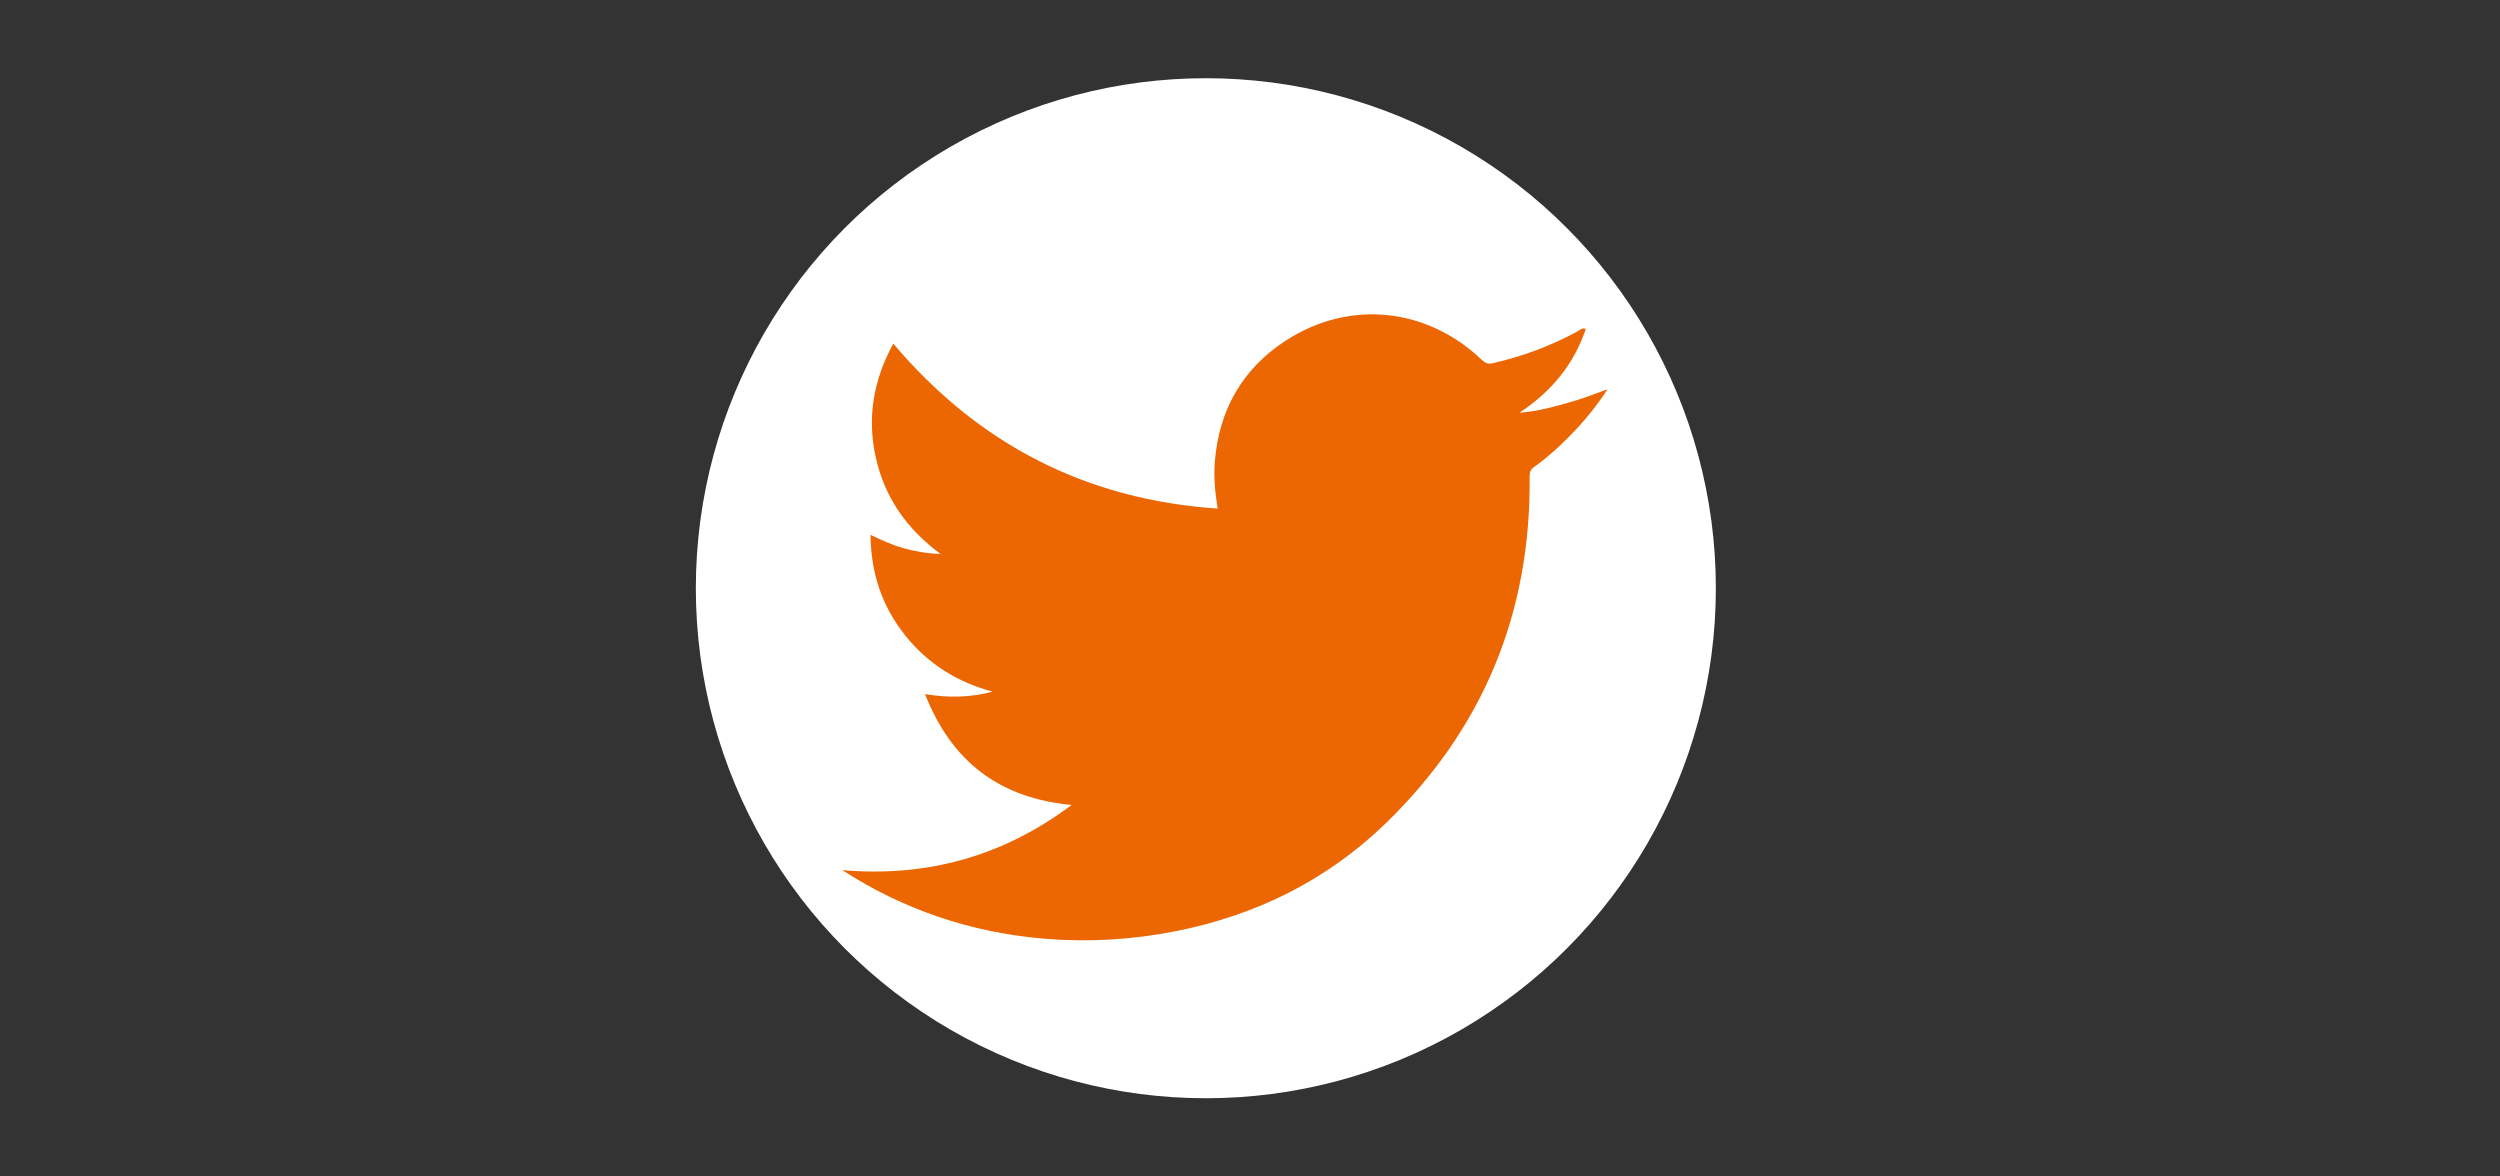
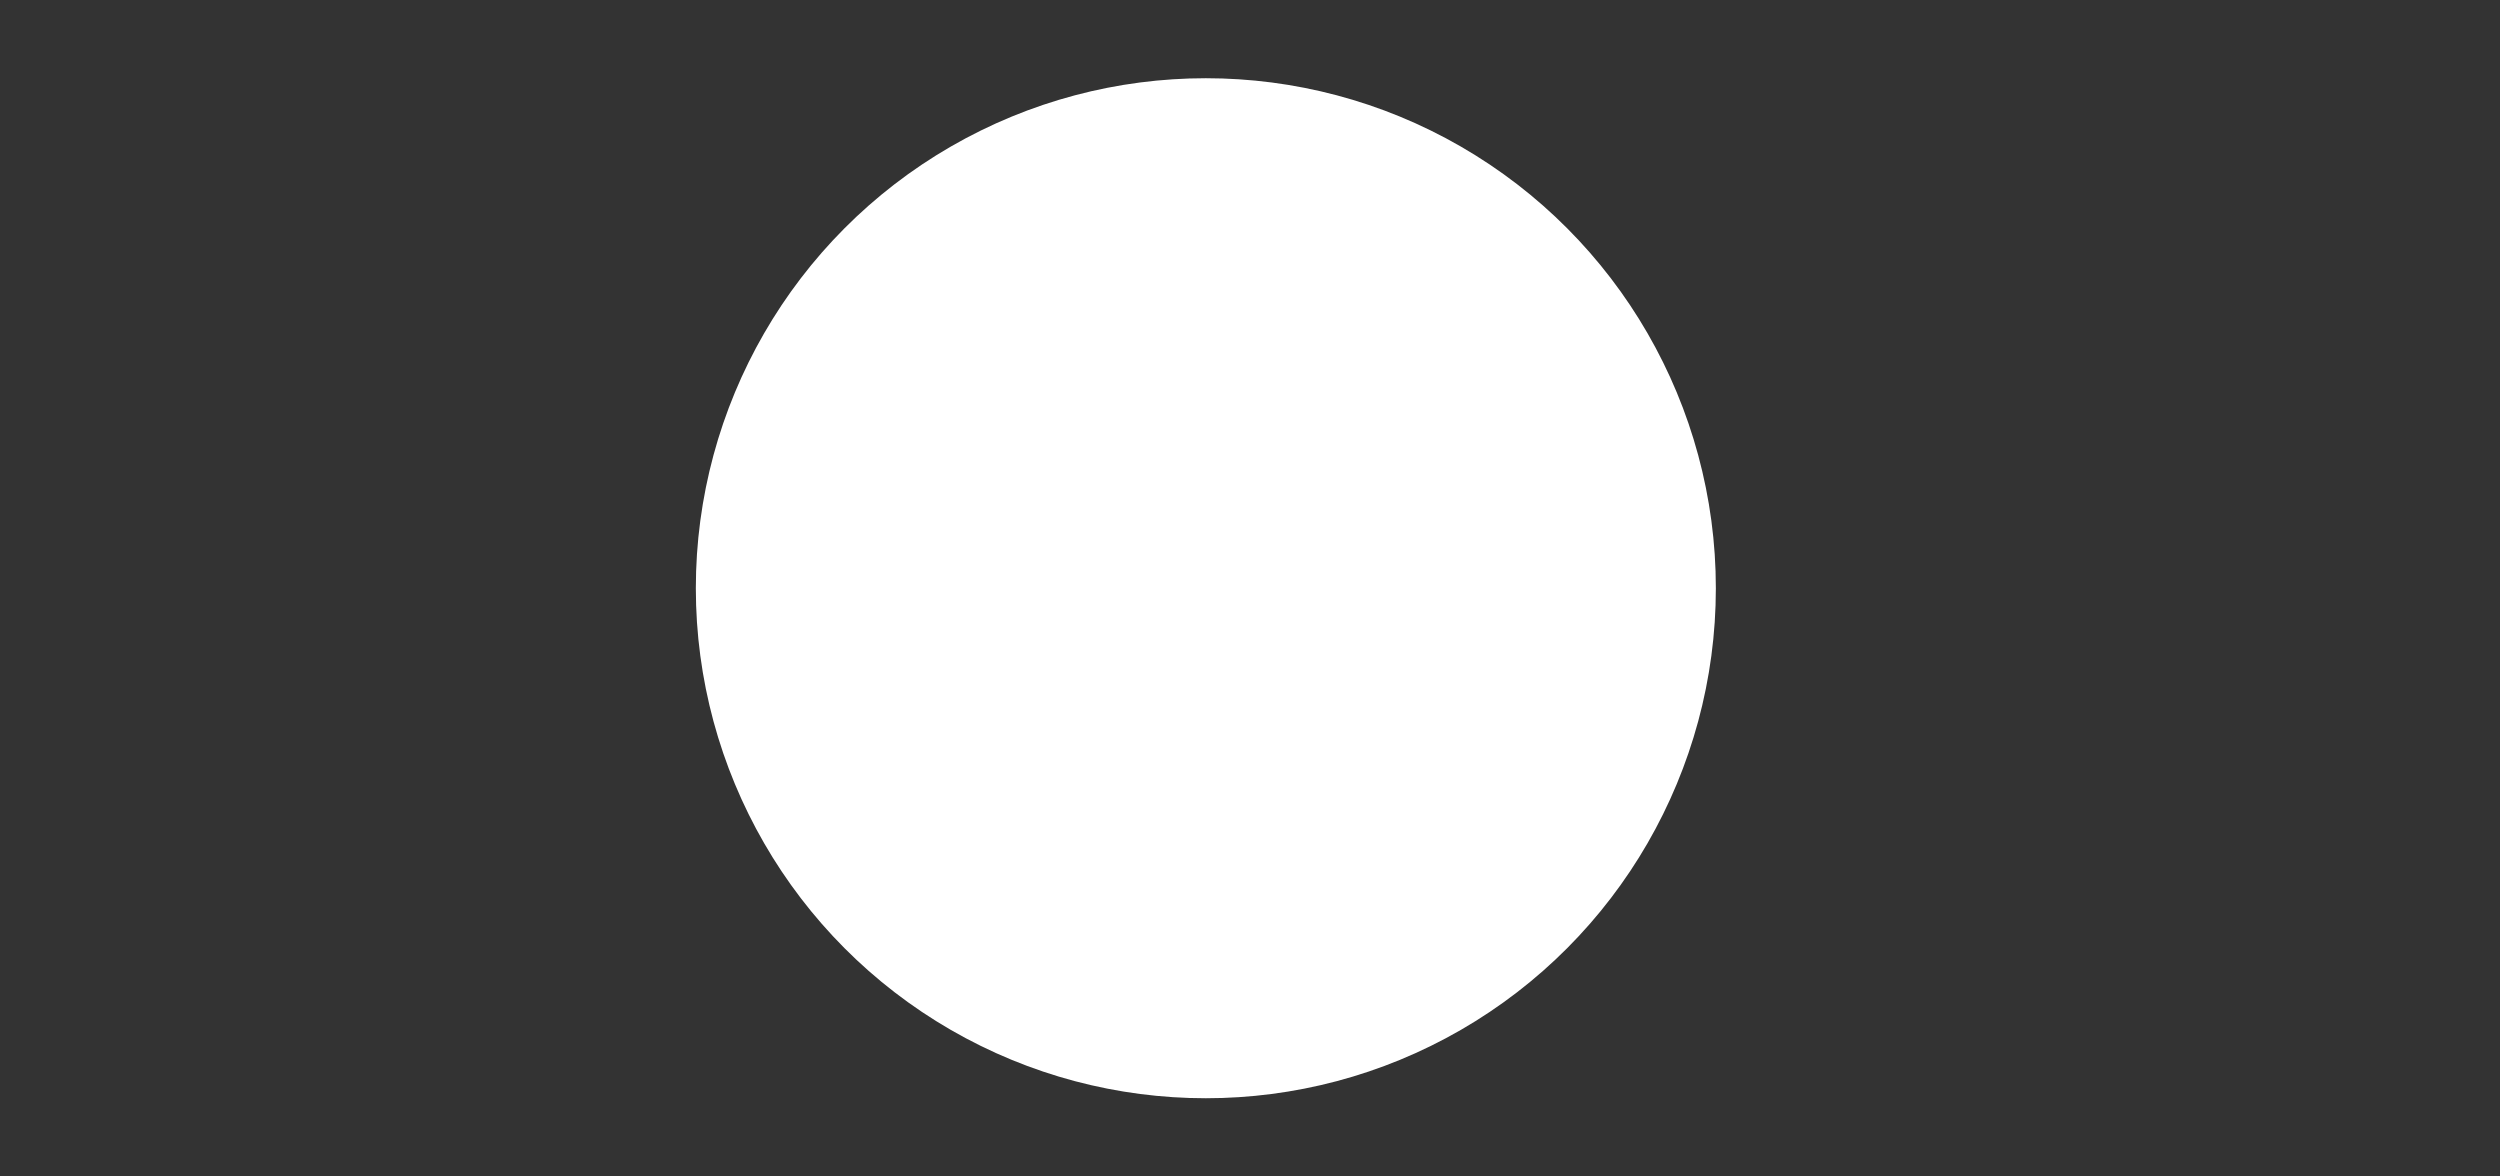
<svg xmlns="http://www.w3.org/2000/svg" version="1.1" id="Layer_1" x="0px" y="0px" viewBox="0 0 612 288" style="enable-background:new 0 0 612 288;" xml:space="preserve">
  <rect x="0" y="0" width="612" height="288" fill="#333333" stroke="none" />
  <style type="text/css">
	.st0{fill:#ffffff;}
	.st1{fill:#ec6602;}
</style>
  <circle class="st0" cx="295.19" cy="144" r="124.85" />
-   <path class="st1" d="M206.2,213.01c20.64,1.77,39.29-3.31,56.13-15.96c-17.64-1.64-29.4-10.6-35.88-27.14  c5.78,0.98,11.16,0.84,16.53-0.6c-8.69-2.32-15.91-6.86-21.49-13.89c-5.59-7.05-8.28-15.14-8.39-24.48  c2.75,1.28,5.36,2.52,8.14,3.27c2.77,0.75,5.58,1.29,9.02,1.4c-8.32-6.13-13.65-13.8-15.84-23.52c-2.22-9.81-0.61-19.04,4.26-27.97  c20.81,24.6,47.14,38.2,79.41,40.38c-0.63-3.91-1-7.65-0.7-11.44c1.01-12.74,6.77-22.82,17.42-29.71  c15.59-10.1,34.53-8.06,47.96,4.77c0.83,0.79,1.51,1.05,2.7,0.78c7.29-1.67,14.23-4.22,20.78-7.83c0.54-0.3,1.03-0.91,1.96-0.55  c-2.92,8.61-8.28,15.24-16.26,20.52c2.92-0.24,5.25-0.7,7.55-1.27c2.3-0.57,4.6-1.2,6.86-1.92c2.3-0.74,4.55-1.62,7.17-2.56  c-2.88,4.41-5.99,8.14-9.42,11.61c-2.67,2.7-5.5,5.24-8.6,7.44c-0.85,0.6-1.07,1.29-1.06,2.31c0.37,33.33-11.35,61.73-35.21,84.88  c-14.43,13.99-31.84,22.57-51.56,26.45c-10.69,2.1-21.46,2.72-32.31,1.79C237.63,228.23,221.22,222.72,206.2,213.01z" />
</svg>